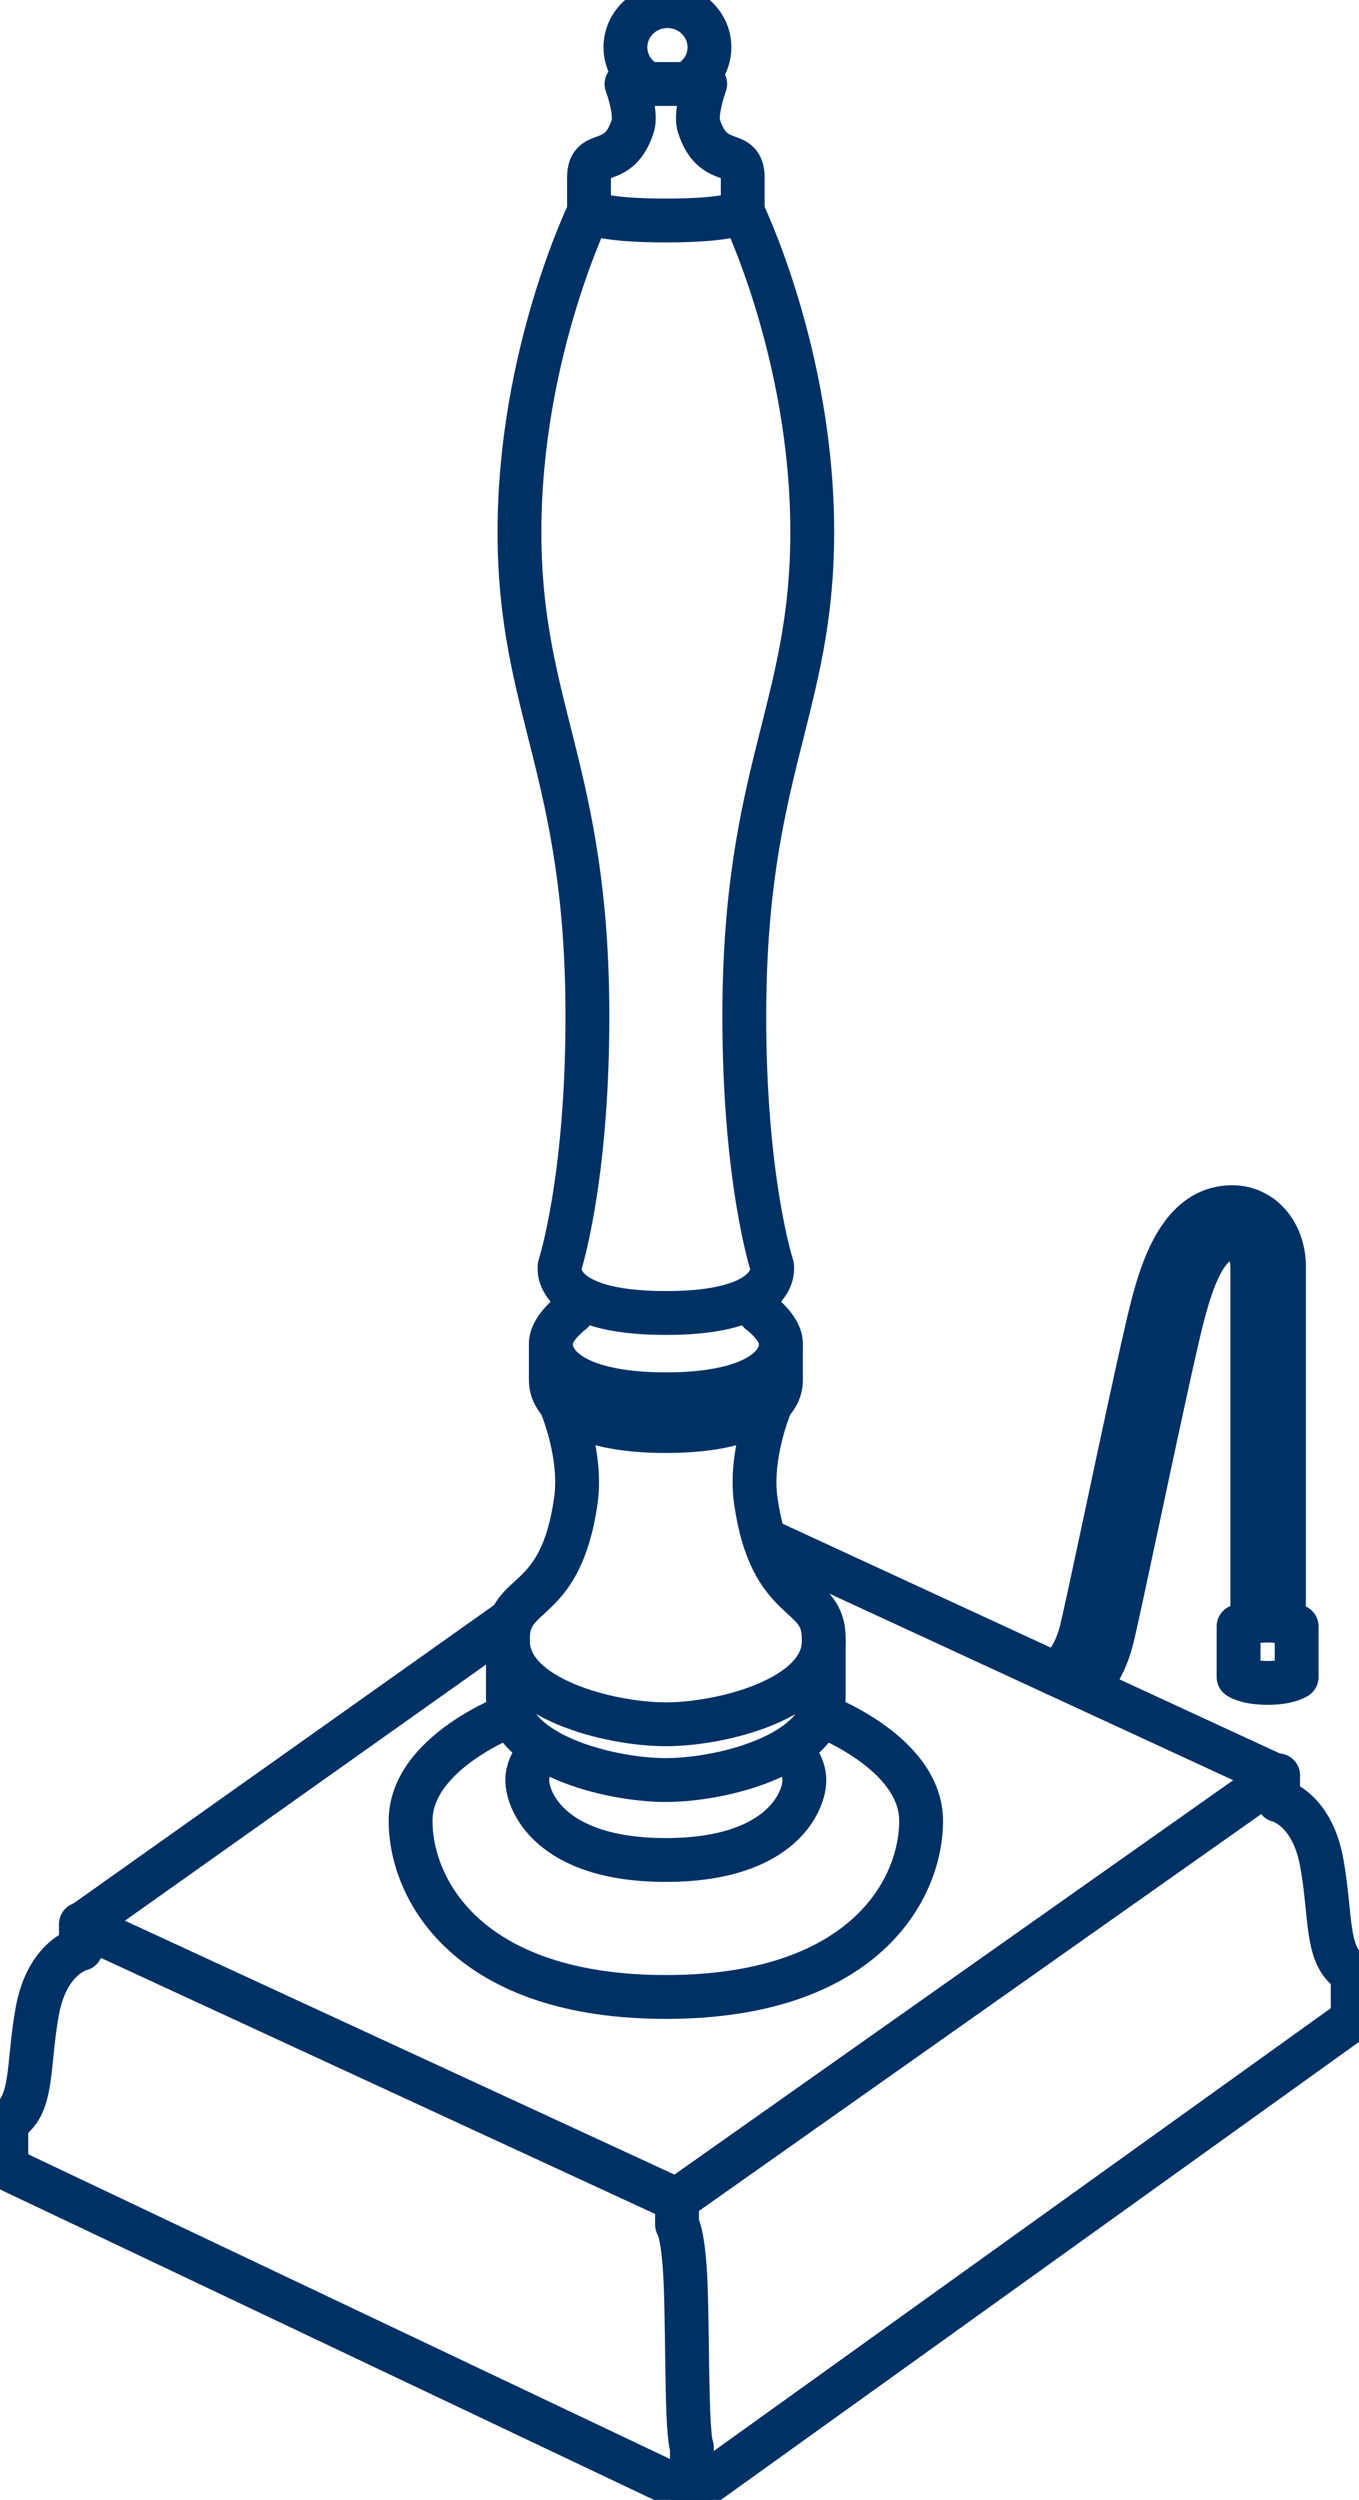
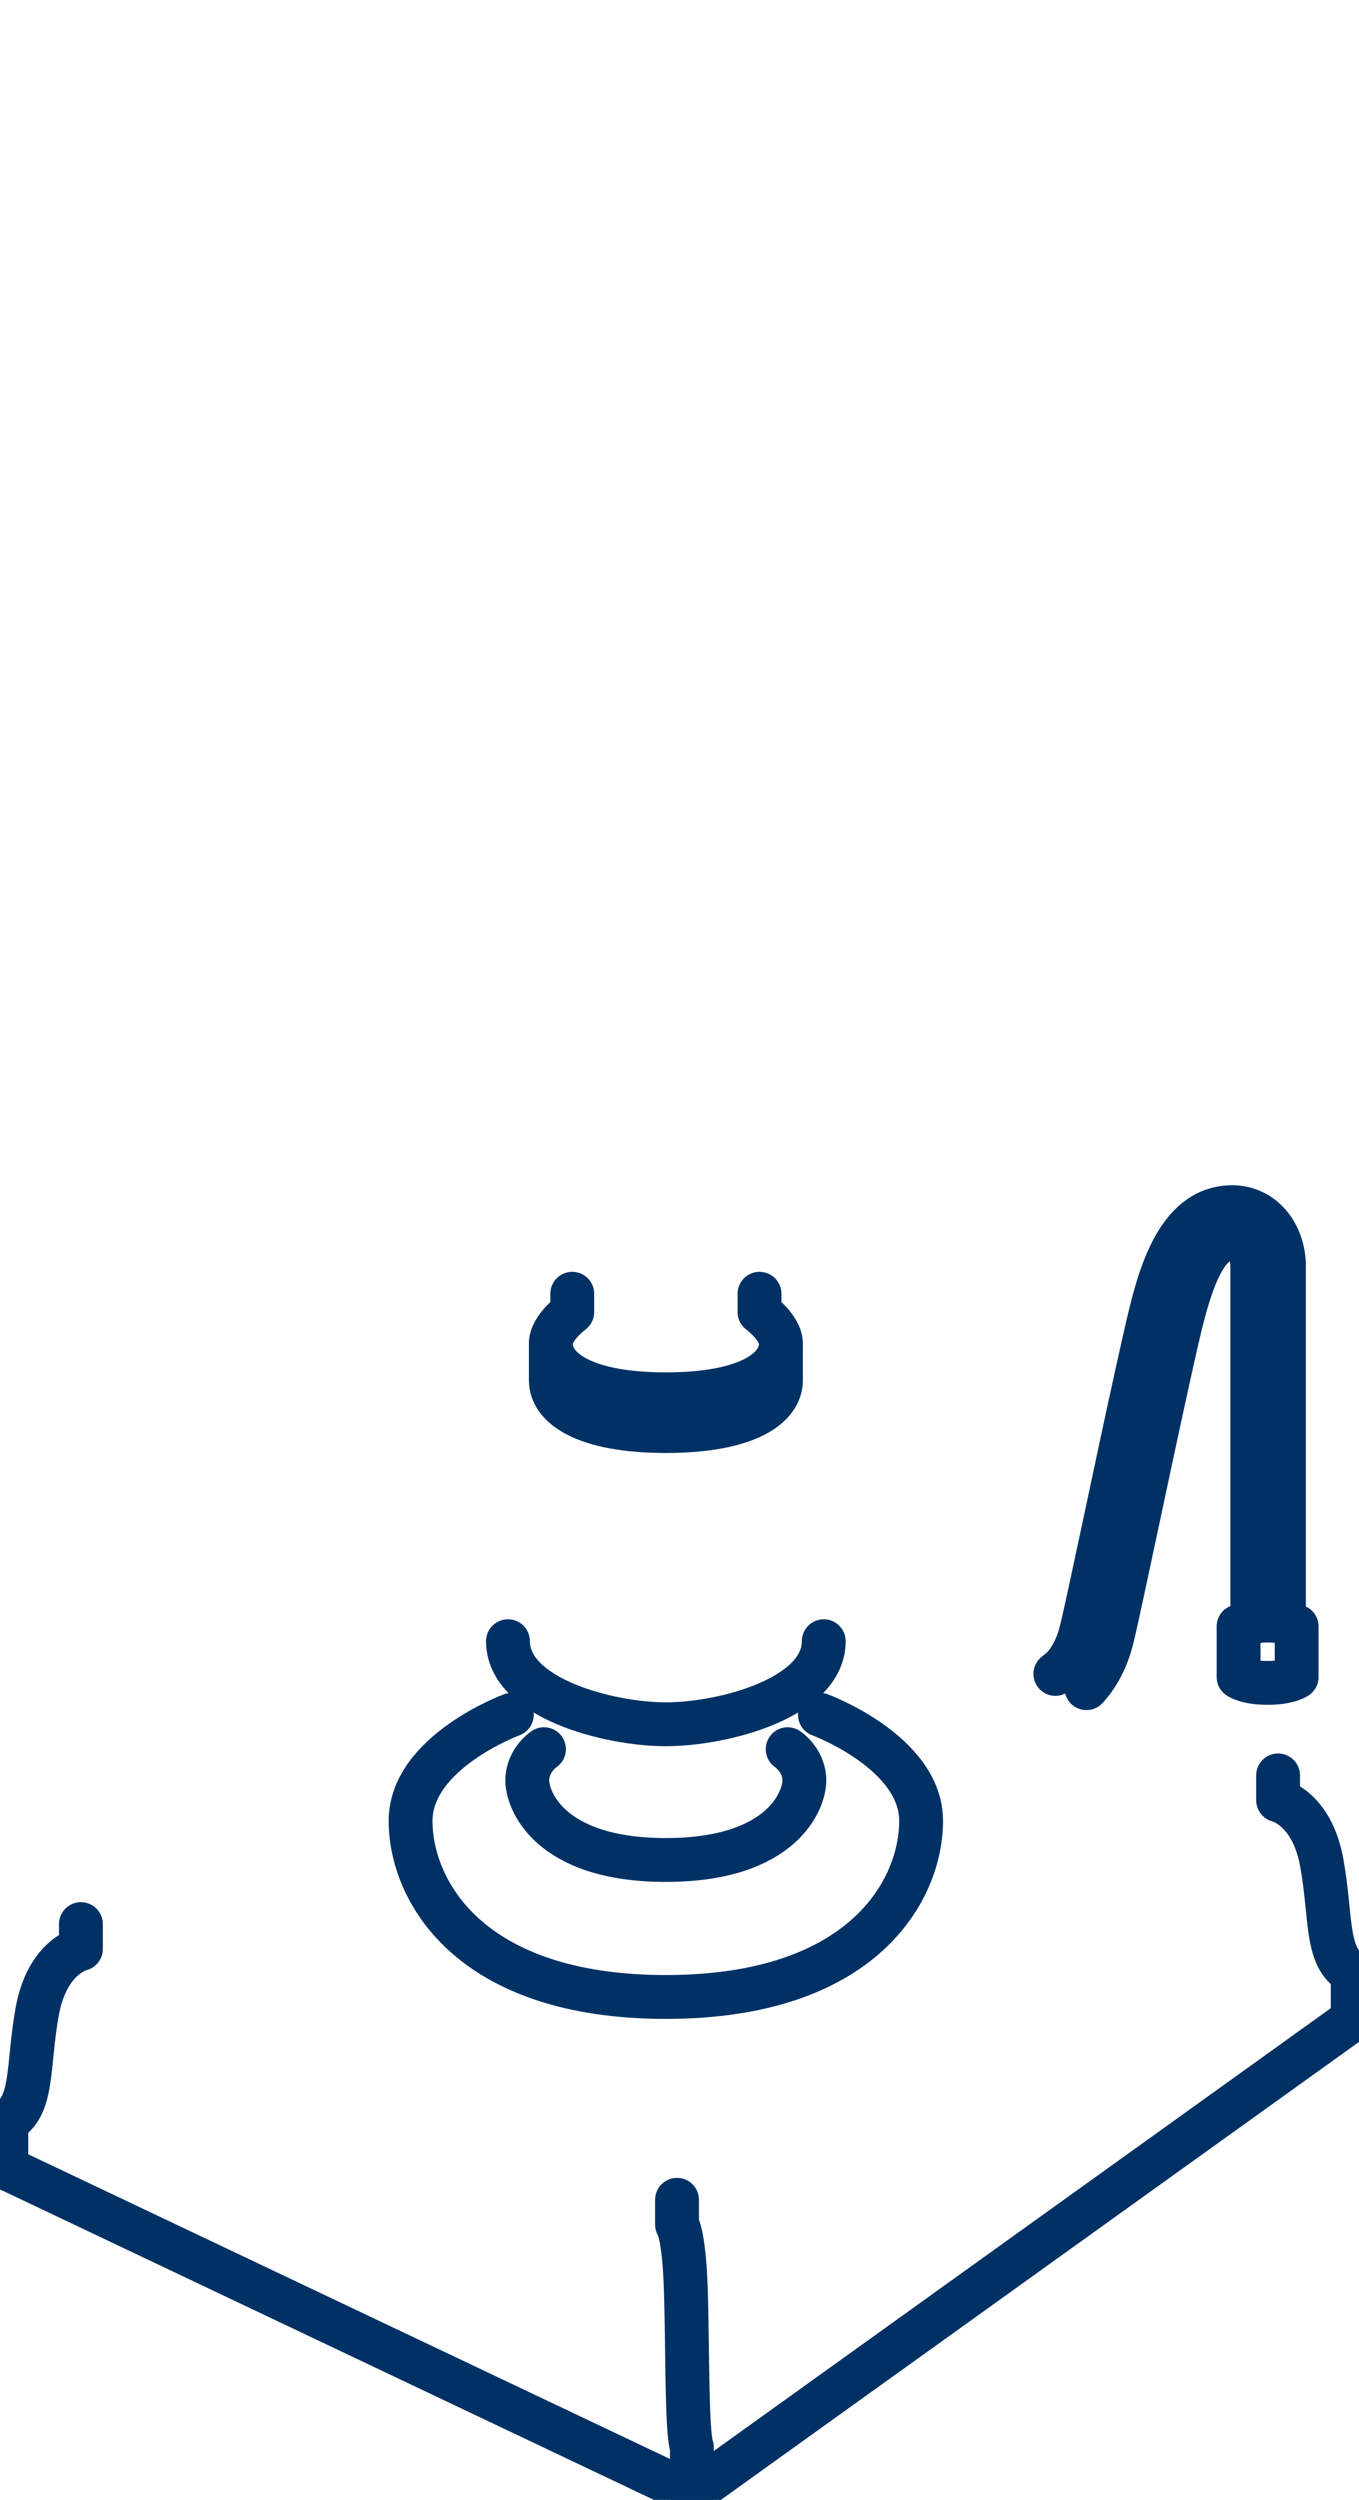
<svg xmlns="http://www.w3.org/2000/svg" width="62" height="114" viewBox="0 0 62 114" fill="none">
  <g clip-path="url(#clip0_3767_2391)">
-     <path d="M30.378 10.056C27.362 10.056 26.871 9.657 26.871 9.657V8.101C26.871 6.665 28.216 7.781 28.868 5.747C29.064 5.131 28.582 3.831 28.582 3.831H30.378H32.173C32.173 3.831 31.691 5.131 31.887 5.747C32.539 7.781 33.884 6.665 33.884 8.101V9.657C33.884 9.657 33.394 10.056 30.378 10.056Z" stroke="#003165" stroke-width="2" stroke-linecap="round" stroke-linejoin="round" />
-     <path d="M26.871 9.657C26.871 9.657 23.699 16.159 23.699 24.256C23.699 32.354 26.799 35.145 26.799 46.354C26.799 53.852 25.535 57.723 25.535 57.723C25.535 57.723 25.079 59.876 30.377 59.876C35.673 59.876 35.22 57.723 35.22 57.723C35.22 57.723 33.956 53.855 33.956 46.354C33.956 35.145 37.056 32.354 37.056 24.256C37.056 16.159 33.884 9.657 33.884 9.657" stroke="#003165" stroke-width="2" stroke-linecap="round" stroke-linejoin="round" />
    <path d="M26.107 58.998V59.834C26.107 59.834 25.129 60.551 25.129 61.269C25.129 62.467 26.67 63.583 30.378 63.583C34.087 63.583 35.628 62.467 35.628 61.269C35.628 60.551 34.65 59.834 34.65 59.834V58.998" stroke="#003165" stroke-width="2" stroke-linecap="round" stroke-linejoin="round" />
    <path d="M25.129 61.419V62.945C25.129 64.143 26.67 65.259 30.378 65.259C34.087 65.259 35.628 64.143 35.628 62.945V61.419" stroke="#003165" stroke-width="2" stroke-linecap="round" stroke-linejoin="round" />
-     <path d="M25.55 63.945C25.55 63.945 26.583 66.284 26.269 68.451C25.561 73.362 23.172 72.441 23.172 74.713V77.385C23.172 79.979 27.769 81.174 30.375 81.174C32.984 81.174 37.579 79.976 37.579 77.385V74.713C37.579 72.438 35.189 73.359 34.482 68.451C34.17 66.284 35.201 63.945 35.201 63.945" stroke="#003165" stroke-width="2" stroke-linecap="round" stroke-linejoin="round" />
    <path d="M23.174 74.843C23.174 77.436 27.771 78.631 30.377 78.631C32.986 78.631 37.581 77.433 37.581 74.843" stroke="#003165" stroke-width="2" stroke-linecap="round" stroke-linejoin="round" />
    <path d="M24.817 79.767C24.817 79.767 24.084 80.245 24.055 81.149C24.029 82.053 25.025 84.819 30.375 84.819C35.726 84.819 36.725 82.053 36.696 81.149C36.667 80.245 35.934 79.767 35.934 79.767" stroke="#003165" stroke-width="2" stroke-linecap="round" stroke-linejoin="round" />
    <path d="M23.35 78.196C23.35 78.196 18.732 79.897 18.732 83.036C18.732 86.175 21.359 91.066 30.377 91.066C39.396 91.066 42.023 86.172 42.023 83.036C42.023 79.9 37.405 78.196 37.405 78.196" stroke="#003165" stroke-width="2" stroke-linecap="round" stroke-linejoin="round" />
-     <path d="M31.307 3.831C31.933 3.523 32.366 2.89 32.366 2.156C32.366 1.122 31.509 0.28 30.45 0.28C29.39 0.28 28.533 1.119 28.533 2.156C28.533 2.89 28.966 3.523 29.592 3.831" stroke="#003165" stroke-width="2" stroke-linecap="round" stroke-linejoin="round" />
-     <path d="M34.874 70.203L58.17 80.962H58.305L30.874 100.316L3.711 87.772L23.324 73.865" stroke="#003165" stroke-width="2" stroke-linecap="round" stroke-linejoin="round" />
    <path d="M3.692 87.743V88.876C3.692 88.876 2.151 89.221 1.697 91.733C1.244 94.245 1.547 96.067 0.289 96.757V98.873L31.568 113.717L61.712 92.092V89.975C60.454 89.286 60.757 87.464 60.303 84.952C59.85 82.44 58.309 82.095 58.309 82.095V80.962" stroke="#003165" stroke-width="2" stroke-linecap="round" stroke-linejoin="round" />
    <path d="M30.887 100.316V101.449C30.887 101.449 31.195 101.794 31.285 104.306C31.375 106.818 31.314 110.912 31.565 111.601V113.717" stroke="#003165" stroke-width="2" stroke-linecap="round" stroke-linejoin="round" />
    <path d="M57.132 73.984V57.76C57.132 57.116 56.82 56.46 56.222 56.46C54.875 56.46 54.214 58.834 53.7 61.055C53.25 63.007 52.551 66.282 51.937 69.169C51.383 71.766 50.906 74.009 50.73 74.718C50.433 75.919 49.882 76.645 49.565 76.984" stroke="#003165" stroke-width="2" stroke-linecap="round" stroke-linejoin="round" />
    <path d="M48.147 76.334L48.406 76.125C48.452 76.086 49.035 75.563 49.327 74.388C49.497 73.704 49.973 71.469 50.525 68.884C51.139 65.991 51.841 62.71 52.294 60.747C52.816 58.478 53.607 55.05 56.224 55.05C57.563 55.05 58.577 56.217 58.577 57.763V73.987" stroke="#003165" stroke-width="2" stroke-linecap="round" stroke-linejoin="round" />
    <path d="M59.155 76.478C59.155 76.478 58.792 76.744 57.831 76.744C56.87 76.744 56.506 76.478 56.506 76.478V74.167C56.506 74.167 56.971 73.902 57.831 73.902C58.691 73.902 59.155 74.167 59.155 74.167V76.478Z" stroke="#003165" stroke-width="2" stroke-linecap="round" stroke-linejoin="round" />
  </g>
  <defs>
    <clipPath id="clip0_3767_2391">
      <rect width="62" height="114" fill="white" />
    </clipPath>
  </defs>
</svg>